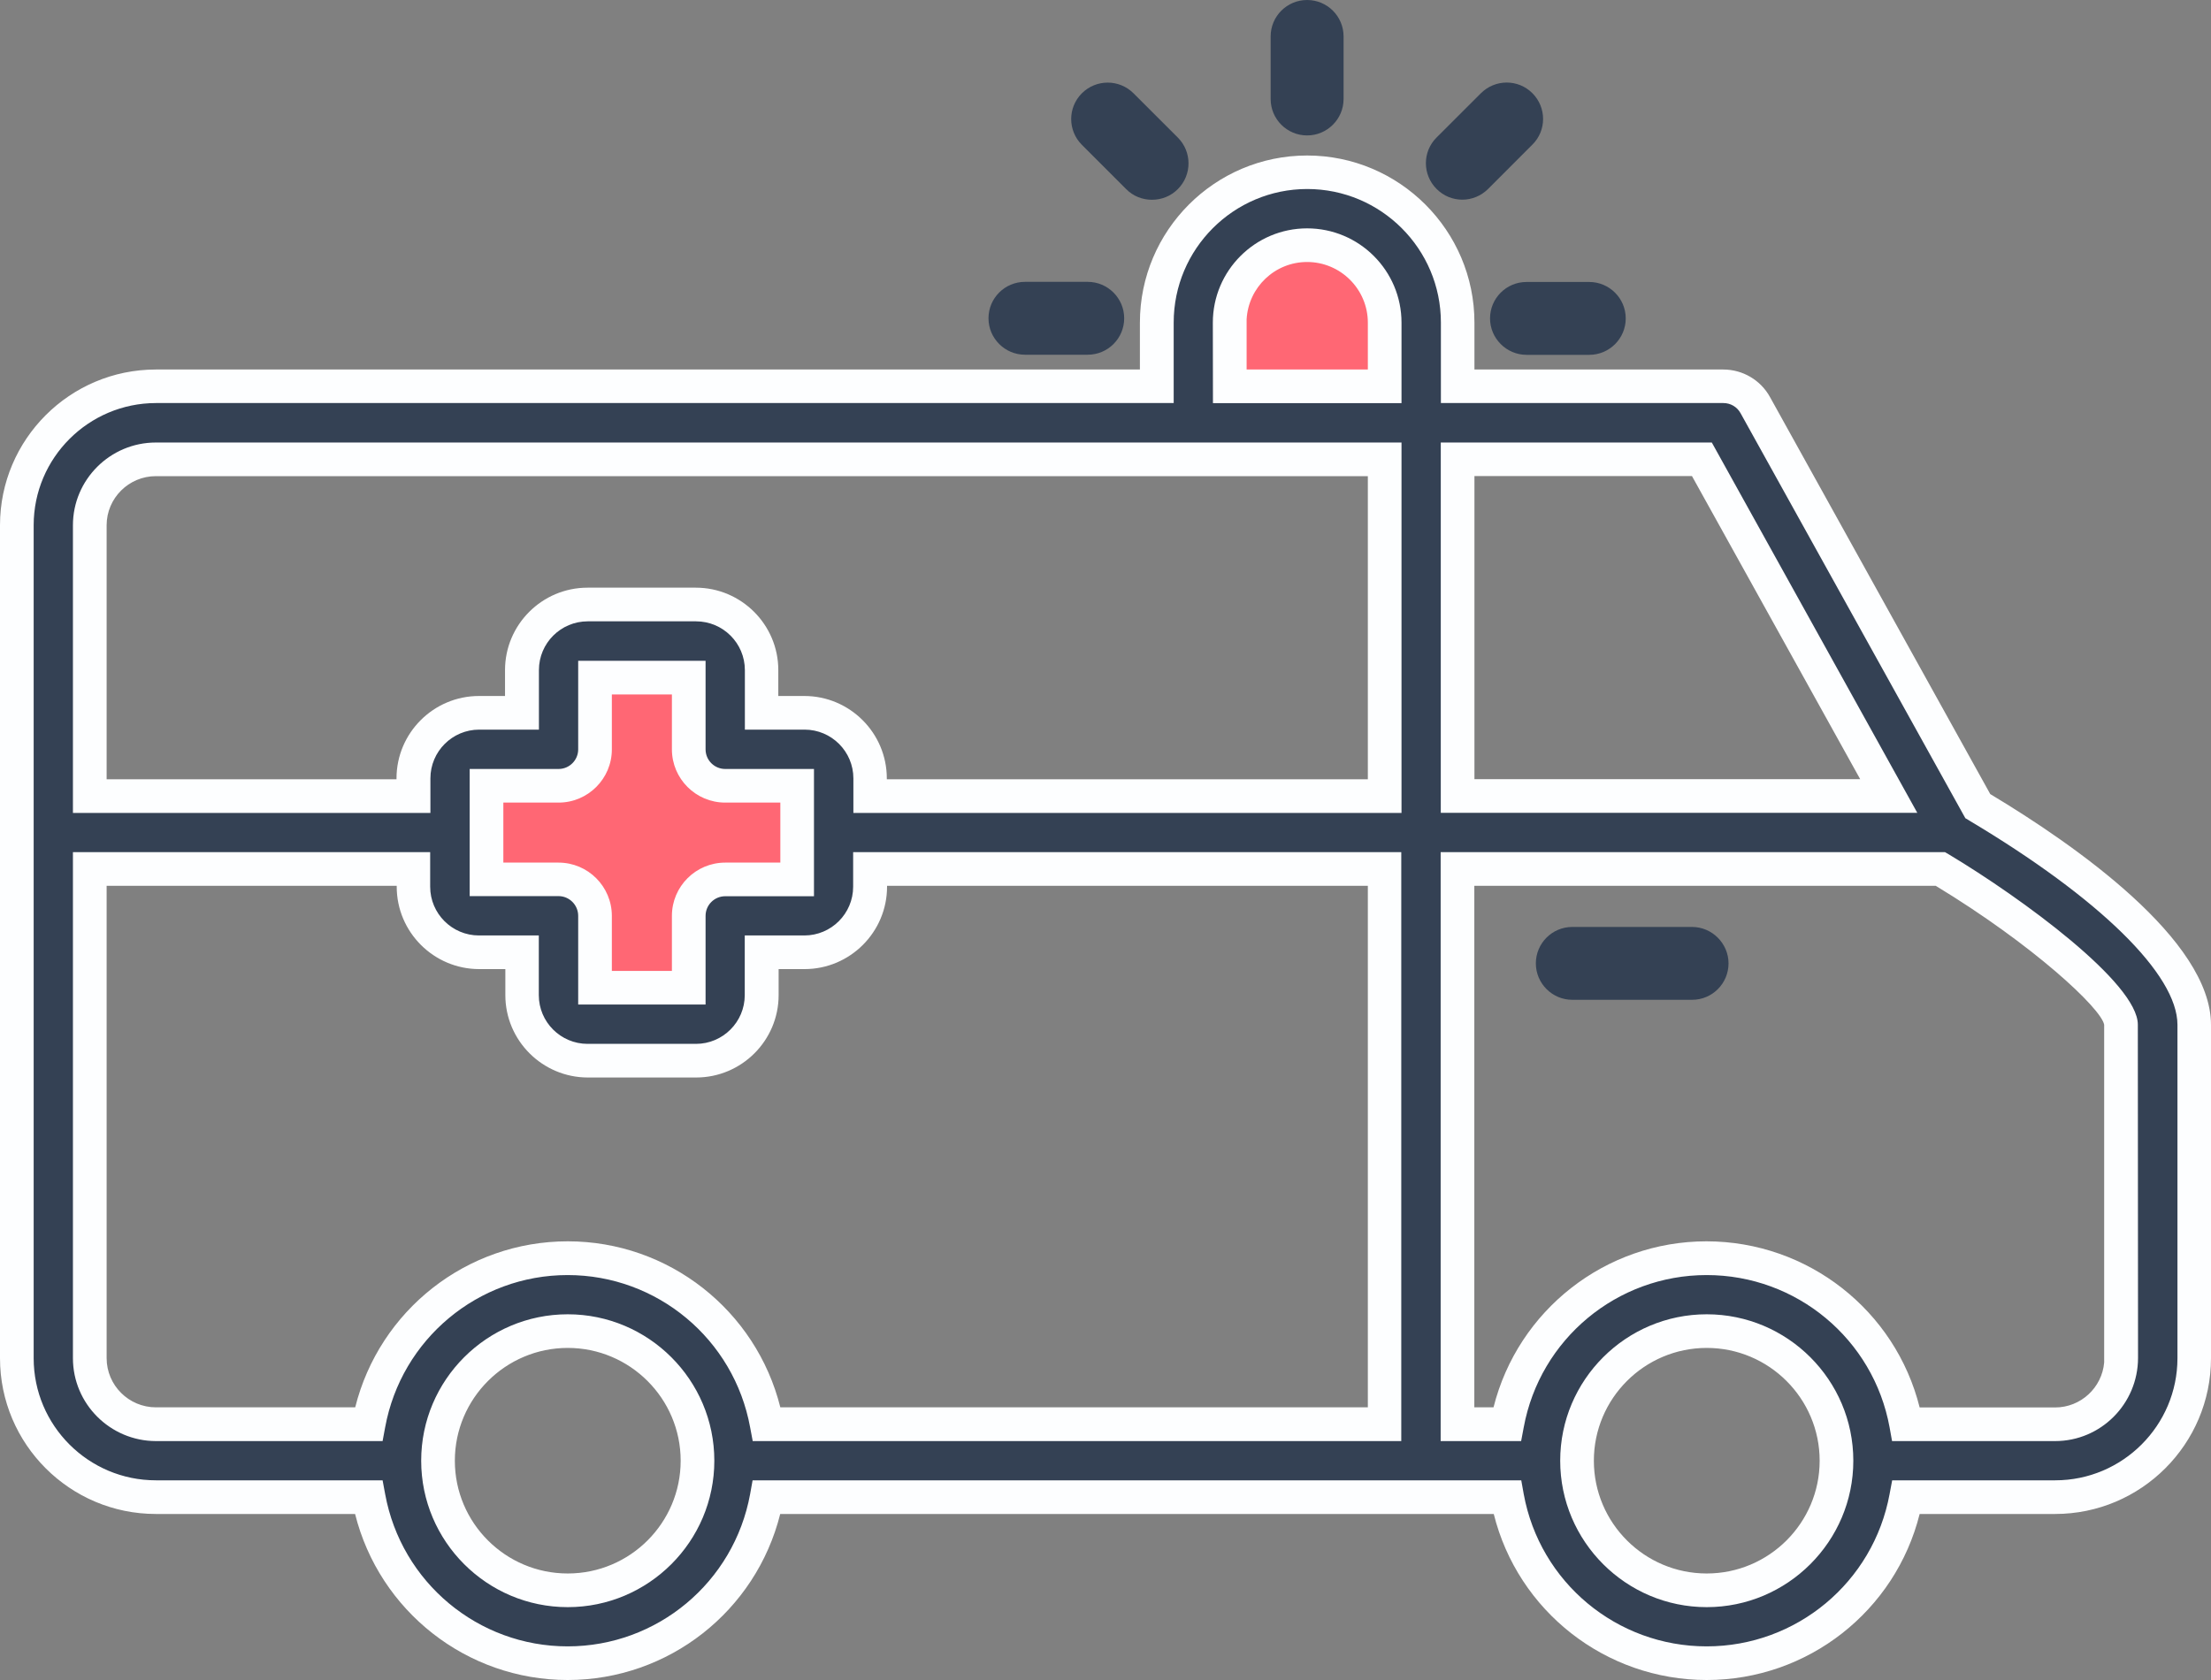
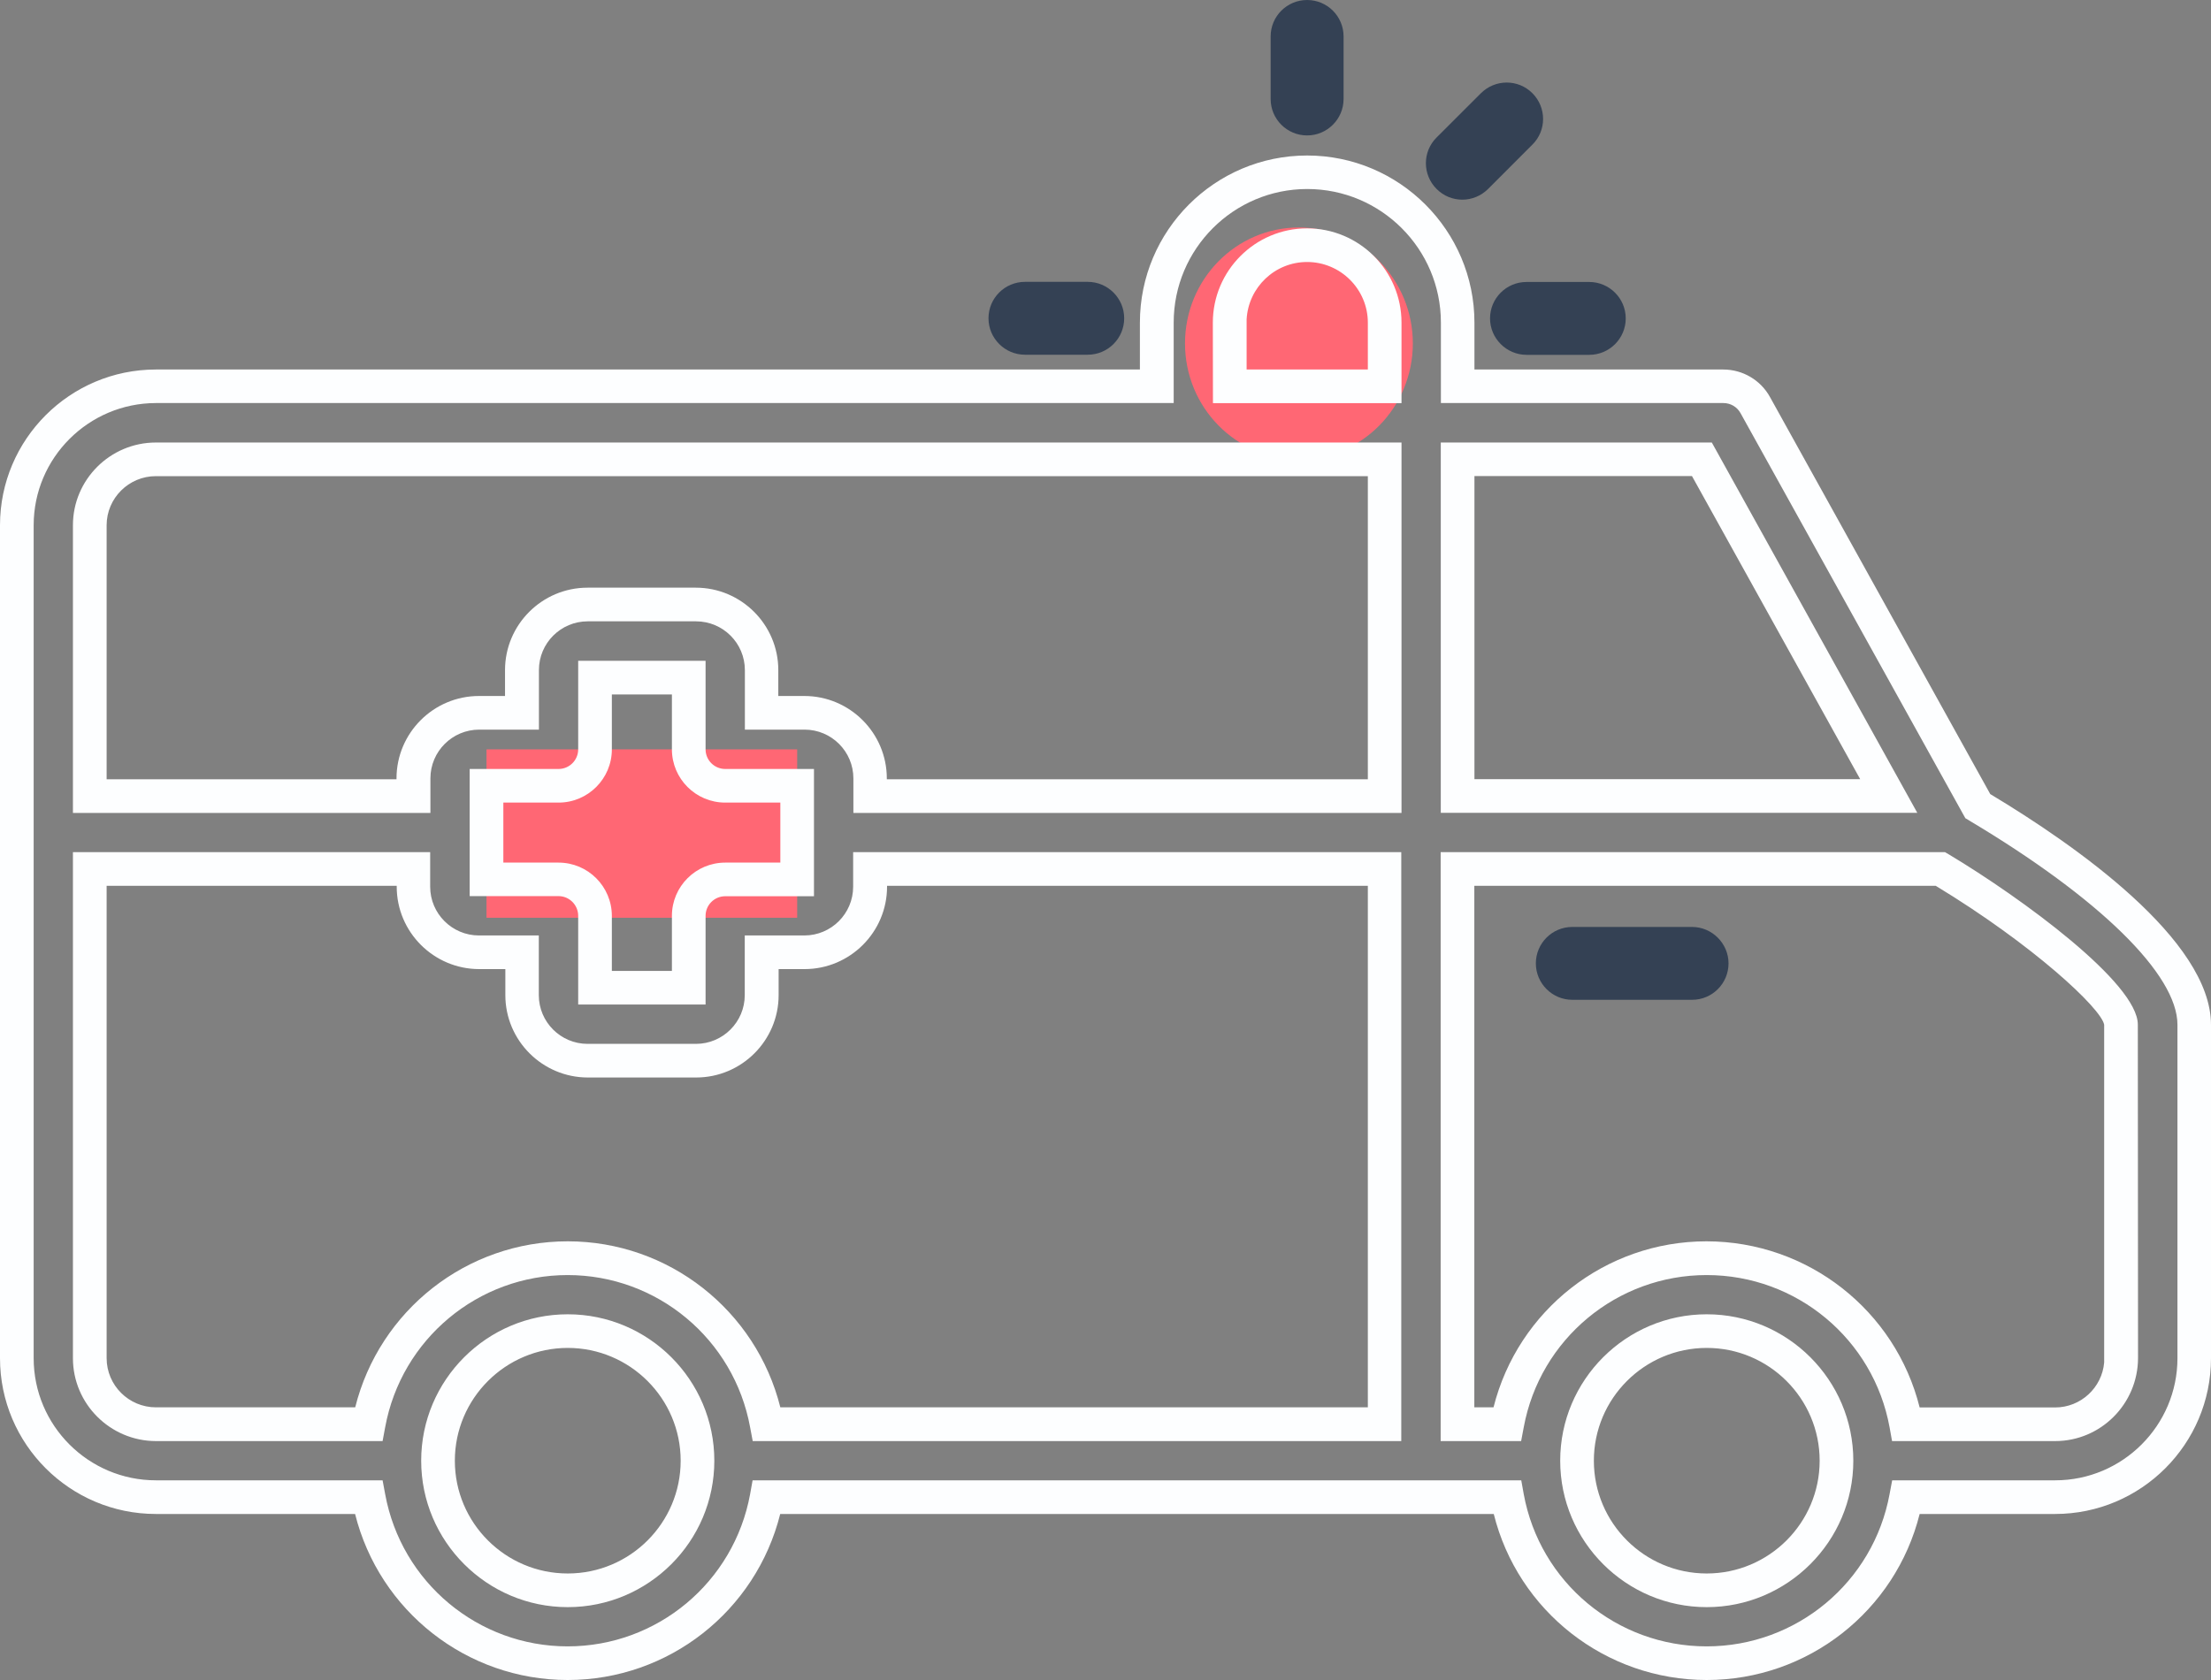
<svg xmlns="http://www.w3.org/2000/svg" width="75" height="57" viewBox="0 0 75 57" fill="none">
  <rect x="0" y="0" width="75" height="57" fill="#808080" stroke="none" />
-   <path d="M23.363 22.986H20.185V33.511H23.363V22.986Z" fill="#FF6774" />
  <path d="M27.041 25.425H16.503V31.138H27.041V25.425Z" fill="#FF6774" />
  <path d="M44.061 15.584C46.195 15.584 47.925 13.823 47.925 11.651C47.925 9.479 46.195 7.718 44.061 7.718C41.927 7.718 40.197 9.479 40.197 11.651C40.197 13.823 41.927 15.584 44.061 15.584Z" fill="#FF6774" />
-   <path d="M67.09 27.353L59.54 13.743C59.323 13.351 58.908 13.108 58.459 13.108H49.448V10.947C49.448 8.133 47.16 5.846 44.343 5.846C41.53 5.846 39.242 8.133 39.242 10.947V13.108H5.288C2.688 13.108 0.571 15.227 0.571 17.821V46.083C0.571 48.681 2.692 50.796 5.288 50.796H12.502C13.088 53.995 15.886 56.429 19.252 56.429C22.617 56.429 25.419 53.995 26.002 50.796H51.123C51.71 53.995 54.519 56.429 57.888 56.429C61.257 56.429 64.067 53.995 64.653 50.796H69.709C72.309 50.796 74.425 48.677 74.425 46.083V34.767C74.429 32.066 69.518 28.799 67.09 27.353ZM64.071 27.007H49.444V25.535V15.584H57.728L64.071 27.007ZM41.713 10.947C41.713 9.498 42.893 8.319 44.339 8.319C45.79 8.319 46.97 9.498 46.97 10.947V13.108H41.716L41.713 10.947ZM5.288 15.584H46.97V25.543V27.015H29.519V26.414C29.519 25.189 28.522 24.188 27.292 24.188H25.838V22.739C25.838 21.514 24.84 20.514 23.611 20.514H19.937C18.711 20.514 17.71 21.511 17.71 22.739V24.188H16.256C15.03 24.188 14.029 25.185 14.029 26.414V27.015H3.046V17.821C3.046 16.588 4.051 15.584 5.288 15.584ZM18.947 29.833H16.503V26.657H18.947C19.633 26.657 20.184 26.102 20.184 25.421V22.986H23.363V25.421C23.363 26.105 23.919 26.657 24.601 26.657H27.041V28.232C27.041 28.239 27.037 28.239 27.037 28.247C27.037 28.255 27.041 28.255 27.041 28.262V29.837H24.601C23.915 29.837 23.363 30.392 23.363 31.073V33.511H20.184V31.073C20.184 30.392 19.629 29.833 18.947 29.833ZM3.046 46.083V29.483H14.021V30.084C14.021 31.309 15.018 32.309 16.248 32.309H17.706V33.763C17.706 34.987 18.704 35.988 19.933 35.988H23.607C24.833 35.988 25.834 34.991 25.834 33.763V32.309H27.284C28.51 32.309 29.511 31.313 29.511 30.084V29.483H46.962V48.324H26.009C25.423 45.124 22.625 42.69 19.259 42.69C15.894 42.69 13.092 45.124 12.51 48.324H5.288C4.051 48.32 3.046 47.316 3.046 46.083ZM19.259 53.957C16.834 53.957 14.859 51.987 14.859 49.56C14.859 47.137 16.831 45.163 19.259 45.163C21.688 45.163 23.66 47.133 23.66 49.56C23.656 51.983 21.684 53.957 19.259 53.957ZM57.892 53.957C55.467 53.957 53.491 51.987 53.491 49.56C53.491 47.137 55.463 45.163 57.892 45.163C60.321 45.163 62.293 47.133 62.293 49.56C62.293 51.983 60.321 53.957 57.892 53.957ZM71.951 46.083C71.951 47.316 70.95 48.324 69.712 48.324H64.657C64.071 45.124 61.261 42.69 57.892 42.69C54.523 42.69 51.713 45.124 51.127 48.324H49.444V29.483H65.822C69.061 31.423 71.947 33.9 71.947 34.767V46.079H71.951V46.083Z" fill="#344154" />
  <path d="M57.895 57C54.458 57 51.489 54.657 50.67 51.367H26.466C25.643 54.657 22.685 57 19.255 57C15.829 57 12.867 54.657 12.045 51.367H5.288C2.372 51.367 0 48.997 0 46.083V17.821C0 14.907 2.372 12.537 5.288 12.537H38.667V10.947C38.667 7.821 41.21 5.276 44.339 5.276C47.468 5.276 50.015 7.821 50.015 10.947V12.537H58.455C59.114 12.537 59.723 12.895 60.039 13.469L67.512 26.942C70.371 28.658 75 31.884 75 34.771V46.083C75 48.997 72.628 51.367 69.712 51.367H65.117C64.295 54.657 61.329 57 57.895 57ZM25.529 50.225H51.603L51.687 50.693C52.235 53.687 54.842 55.859 57.892 55.859C60.937 55.859 63.545 53.687 64.097 50.693L64.185 50.225H69.716C72 50.225 73.862 48.365 73.862 46.083V34.767C73.862 33.063 71.22 30.476 66.8 27.84L66.667 27.76L59.041 14.017C58.923 13.804 58.703 13.675 58.459 13.675H48.877V10.944C48.877 8.444 46.844 6.413 44.343 6.413C41.846 6.413 39.813 8.444 39.813 10.944V13.675H5.288C3.004 13.678 1.142 15.535 1.142 17.821V46.083C1.142 48.369 3.004 50.225 5.288 50.225H12.978L13.065 50.693C13.614 53.687 16.218 55.859 19.255 55.859C22.293 55.859 24.897 53.687 25.445 50.693L25.529 50.225ZM57.895 54.528C55.155 54.528 52.924 52.298 52.924 49.56C52.924 46.821 55.155 44.592 57.895 44.592C60.636 44.592 62.867 46.821 62.867 49.56C62.867 52.298 60.633 54.528 57.895 54.528ZM57.895 45.733C55.783 45.733 54.066 47.449 54.066 49.56C54.066 51.671 55.783 53.386 57.895 53.386C60.005 53.386 61.725 51.671 61.725 49.56C61.725 47.449 60.005 45.733 57.895 45.733ZM19.259 54.528C16.518 54.528 14.287 52.298 14.287 49.56C14.287 46.821 16.518 44.592 19.259 44.592C22 44.592 24.231 46.821 24.231 49.56C24.231 52.298 22 54.528 19.259 54.528ZM19.259 45.733C17.15 45.733 15.429 47.449 15.429 49.56C15.429 51.671 17.146 53.386 19.259 53.386C21.372 53.386 23.089 51.671 23.089 49.56C23.089 47.449 21.368 45.733 19.259 45.733ZM69.712 48.894H64.181L64.097 48.426C63.549 45.433 60.941 43.261 57.892 43.261C54.846 43.261 52.239 45.433 51.687 48.426L51.599 48.894H48.869V28.913H65.978L66.115 28.993C68.589 30.476 72.518 33.356 72.518 34.763L72.525 46.075C72.522 47.631 71.262 48.894 69.712 48.894ZM65.117 47.753H69.712C70.584 47.753 71.303 47.08 71.376 46.228V34.767C71.277 34.211 68.951 32.047 65.662 30.054H50.011V47.749H50.662C51.489 44.459 54.454 42.116 57.888 42.116C61.329 42.12 64.295 44.463 65.117 47.753ZM47.541 48.894H25.533L25.445 48.426C24.897 45.433 22.293 43.261 19.255 43.261C16.218 43.261 13.614 45.433 13.065 48.426L12.978 48.894H5.288C3.735 48.89 2.474 47.627 2.474 46.083V28.913H14.592V30.084C14.592 30.997 15.334 31.739 16.248 31.739H18.277V33.763C18.277 34.675 19.019 35.417 19.933 35.417H23.607C24.52 35.417 25.263 34.675 25.263 33.763V31.739H27.284C28.198 31.739 28.94 30.997 28.94 30.084V28.913H47.533V48.894H47.541ZM3.617 30.054V46.079C3.617 47 4.367 47.749 5.292 47.749H12.049C12.871 44.459 15.829 42.116 19.259 42.116C22.685 42.116 25.647 44.459 26.47 47.749H46.399V30.054H30.09V30.084C30.09 31.625 28.834 32.88 27.292 32.88H26.412V33.763C26.412 35.303 25.156 36.558 23.614 36.558H19.941C18.399 36.558 17.142 35.303 17.142 33.763V32.88H16.256C14.714 32.88 13.457 31.625 13.457 30.084V30.054H3.617ZM23.93 34.082H19.613V31.073C19.613 30.704 19.312 30.404 18.947 30.404H15.932V26.09H18.947C19.316 26.09 19.613 25.79 19.613 25.425V22.42H23.934V25.425C23.934 25.794 24.235 26.09 24.6 26.09H27.611V30.408H24.6C24.231 30.408 23.934 30.708 23.934 31.073V34.082H23.93ZM20.755 32.941H22.792V31.073C22.792 30.077 23.603 29.267 24.6 29.267H26.47V27.231H24.6C23.603 27.231 22.792 26.421 22.792 25.425V23.561H20.755V25.425C20.755 26.421 19.944 27.231 18.947 27.231H17.074V29.267H18.947C19.944 29.267 20.755 30.077 20.755 31.077V32.941ZM47.541 27.581H28.948V26.41C28.948 25.497 28.205 24.755 27.292 24.755H25.267V22.735C25.267 21.822 24.524 21.081 23.61 21.081H19.937C19.023 21.081 18.281 21.822 18.281 22.735V24.755H16.256C15.342 24.755 14.6 25.497 14.6 26.41V27.581H2.474V17.821C2.474 16.273 3.738 15.014 5.288 15.014H47.541V27.581ZM30.09 26.44H46.399V16.155H5.288C4.367 16.155 3.617 16.904 3.617 17.821V26.44H13.45V26.41C13.45 24.869 14.706 23.614 16.248 23.614H17.131V22.735C17.131 21.195 18.387 19.939 19.929 19.939H23.603C25.145 19.939 26.401 21.195 26.401 22.735V23.614H27.284C28.826 23.614 30.082 24.869 30.082 26.41V26.44H30.09ZM65.037 27.578H48.873V15.014H58.067L65.037 27.578ZM50.015 26.436H63.1L57.393 16.151H50.015V26.436ZM47.541 13.678H41.145L41.141 10.947C41.141 9.182 42.577 7.748 44.339 7.748C46.105 7.748 47.541 9.182 47.541 10.947V13.678ZM42.287 12.537H46.399V10.947C46.399 9.814 45.474 8.889 44.339 8.889C43.243 8.889 42.348 9.749 42.287 10.833V12.537Z" fill="#FDFEFF" />
  <path d="M57.397 31.45H53.335C52.65 31.45 52.098 32.005 52.098 32.686C52.098 33.367 52.654 33.922 53.335 33.922H57.397C58.082 33.922 58.634 33.367 58.634 32.686C58.634 32.009 58.075 31.45 57.397 31.45Z" fill="#344154" />
  <path d="M43.102 1.236V3.359C43.102 4.043 43.657 4.595 44.339 4.595C45.02 4.595 45.576 4.04 45.576 3.359V1.236C45.576 0.552 45.02 0 44.339 0C43.657 0 43.102 0.552 43.102 1.236Z" fill="#344154" />
  <path d="M51.98 3.161C51.496 2.678 50.716 2.682 50.233 3.165L48.729 4.667C48.245 5.15 48.249 5.93 48.733 6.413C48.972 6.653 49.288 6.775 49.605 6.775C49.92 6.775 50.24 6.649 50.48 6.409L51.98 4.907C52.467 4.428 52.463 3.644 51.98 3.161Z" fill="#344154" />
  <path d="M51.781 12.039H53.909C54.594 12.039 55.147 11.484 55.147 10.803C55.147 10.122 54.591 9.567 53.909 9.567H51.781C51.096 9.567 50.544 10.122 50.544 10.803C50.544 11.48 51.1 12.039 51.781 12.039Z" fill="#344154" />
  <path d="M34.769 9.563C34.083 9.563 33.531 10.118 33.531 10.799C33.531 11.48 34.087 12.035 34.769 12.035H36.897C37.582 12.035 38.134 11.48 38.134 10.799C38.134 10.118 37.578 9.563 36.897 9.563H34.769Z" fill="#344154" />
-   <path d="M39.078 6.778C39.398 6.778 39.714 6.657 39.953 6.417C40.437 5.934 40.437 5.15 39.953 4.667L38.45 3.165C37.966 2.682 37.182 2.682 36.699 3.165C36.215 3.648 36.215 4.431 36.699 4.914L38.202 6.417C38.442 6.66 38.758 6.778 39.078 6.778Z" fill="#344154" />
</svg>